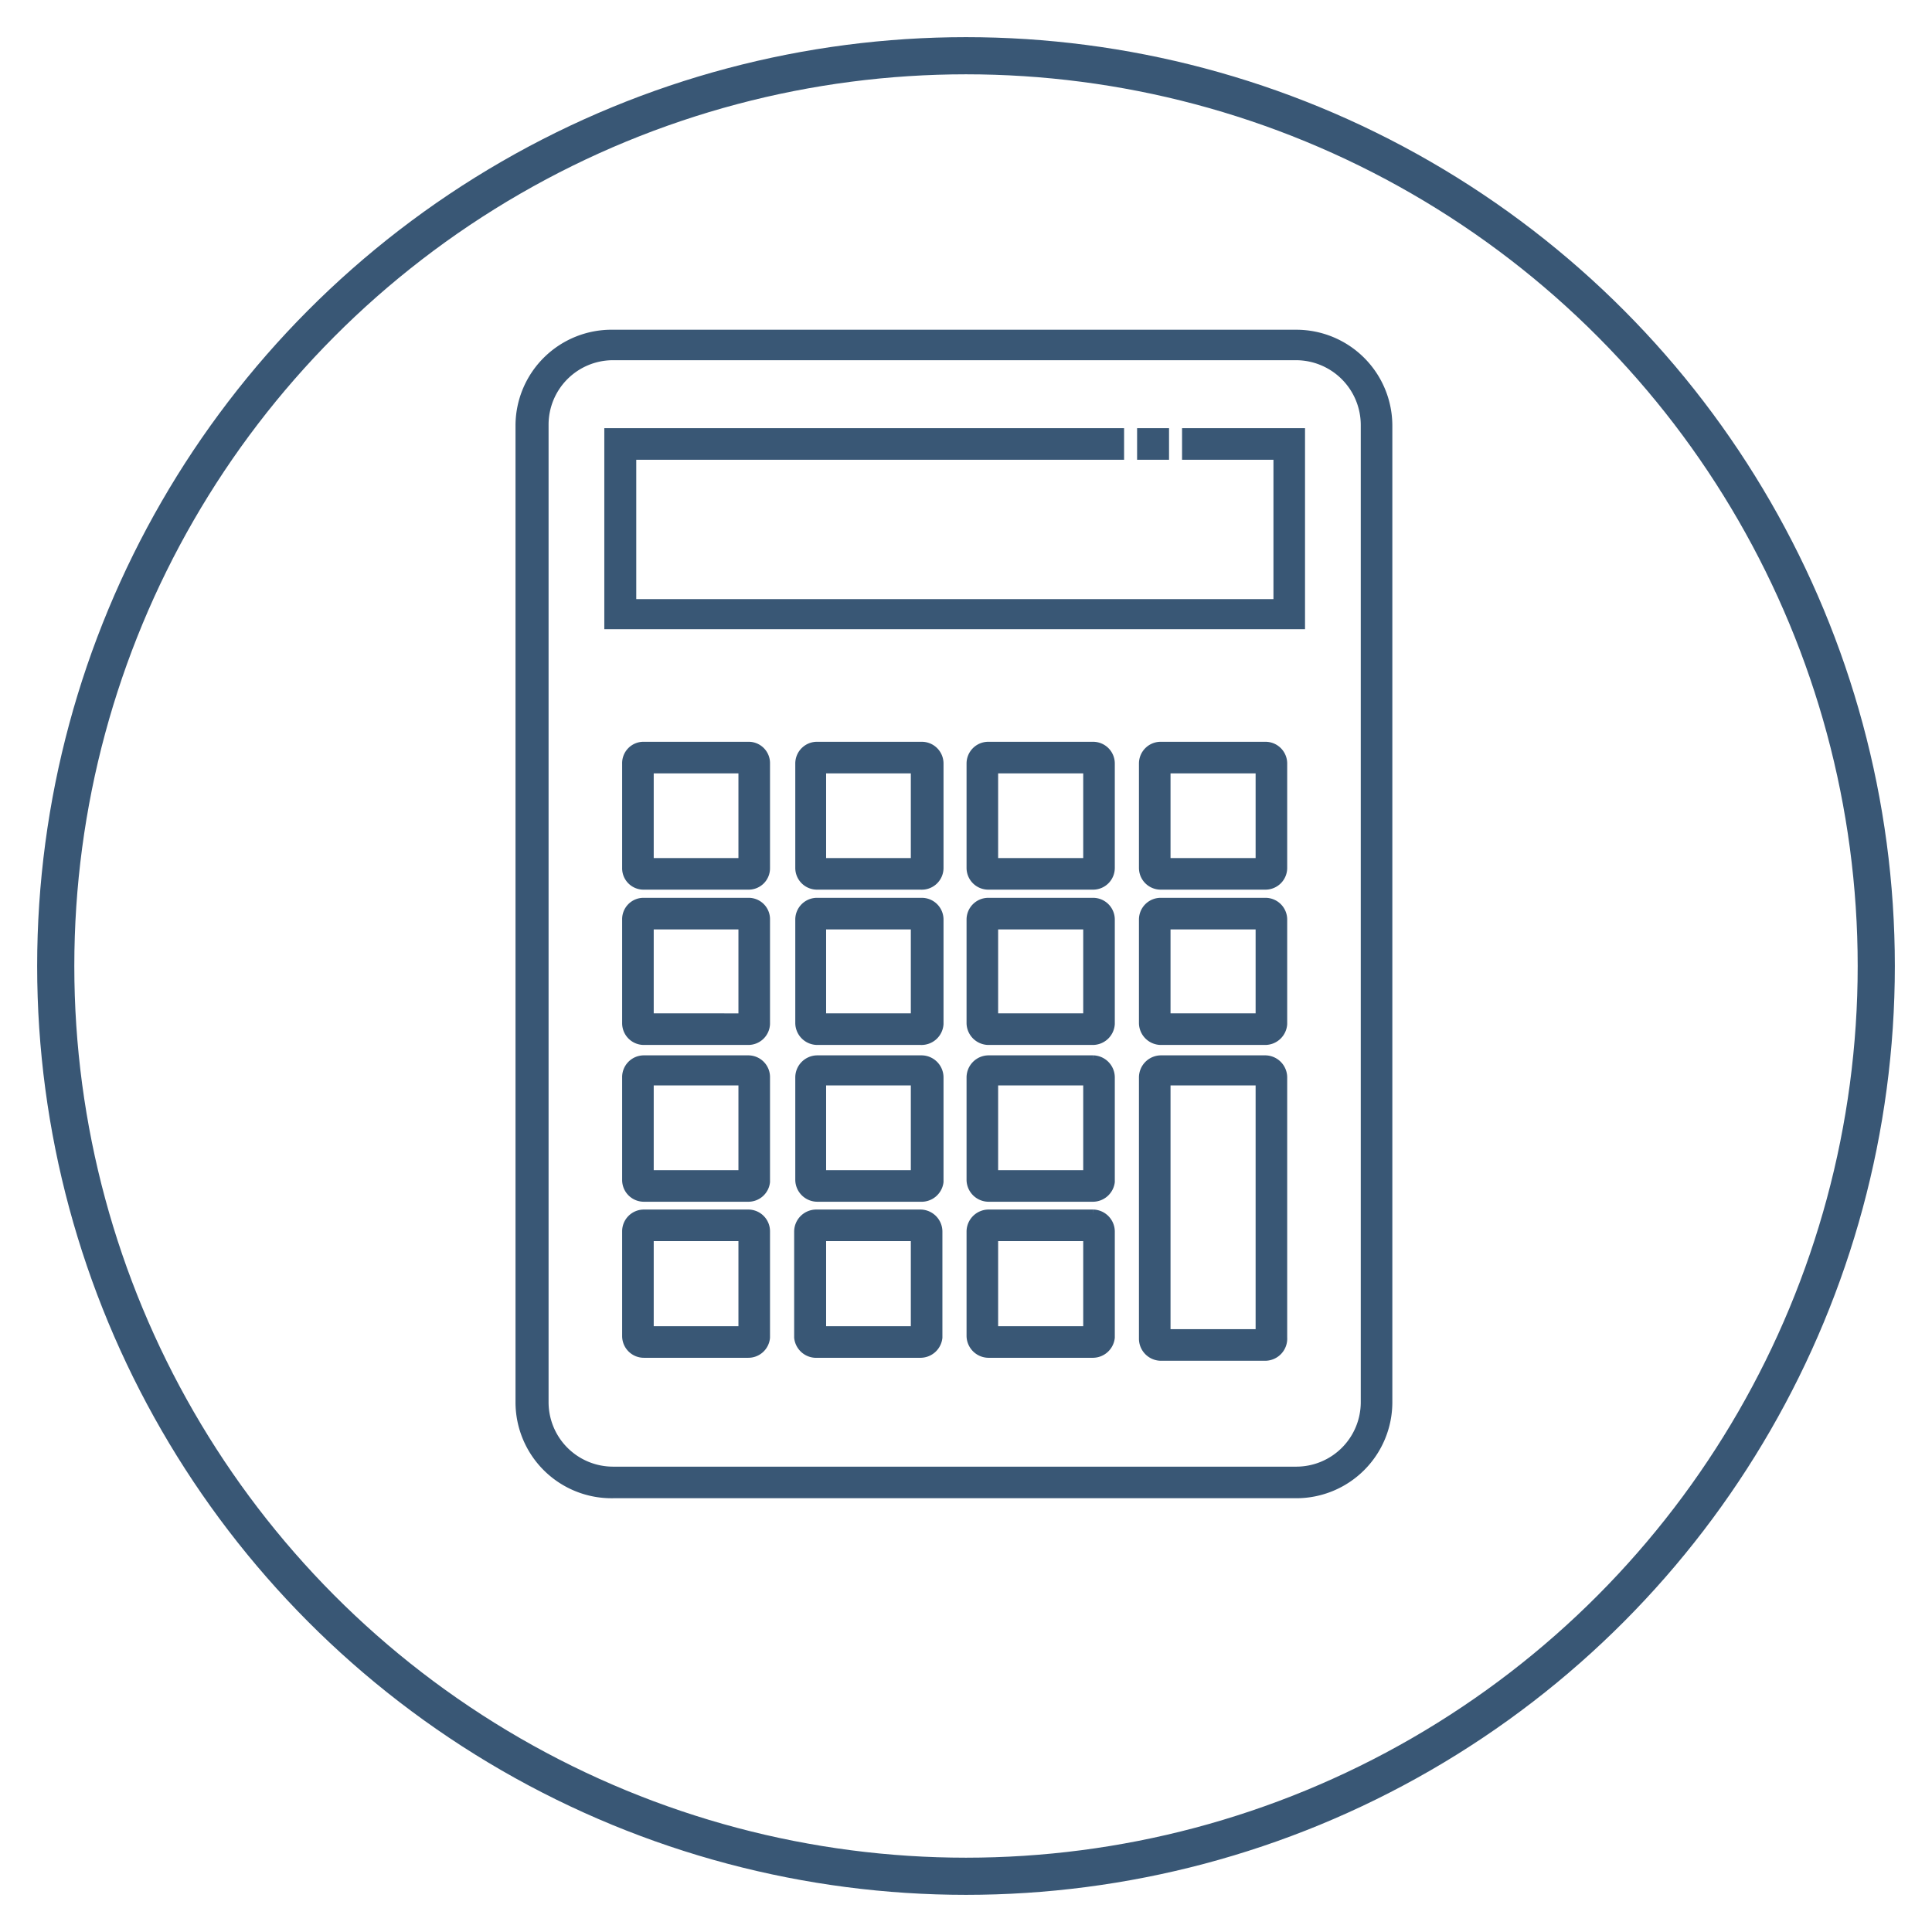
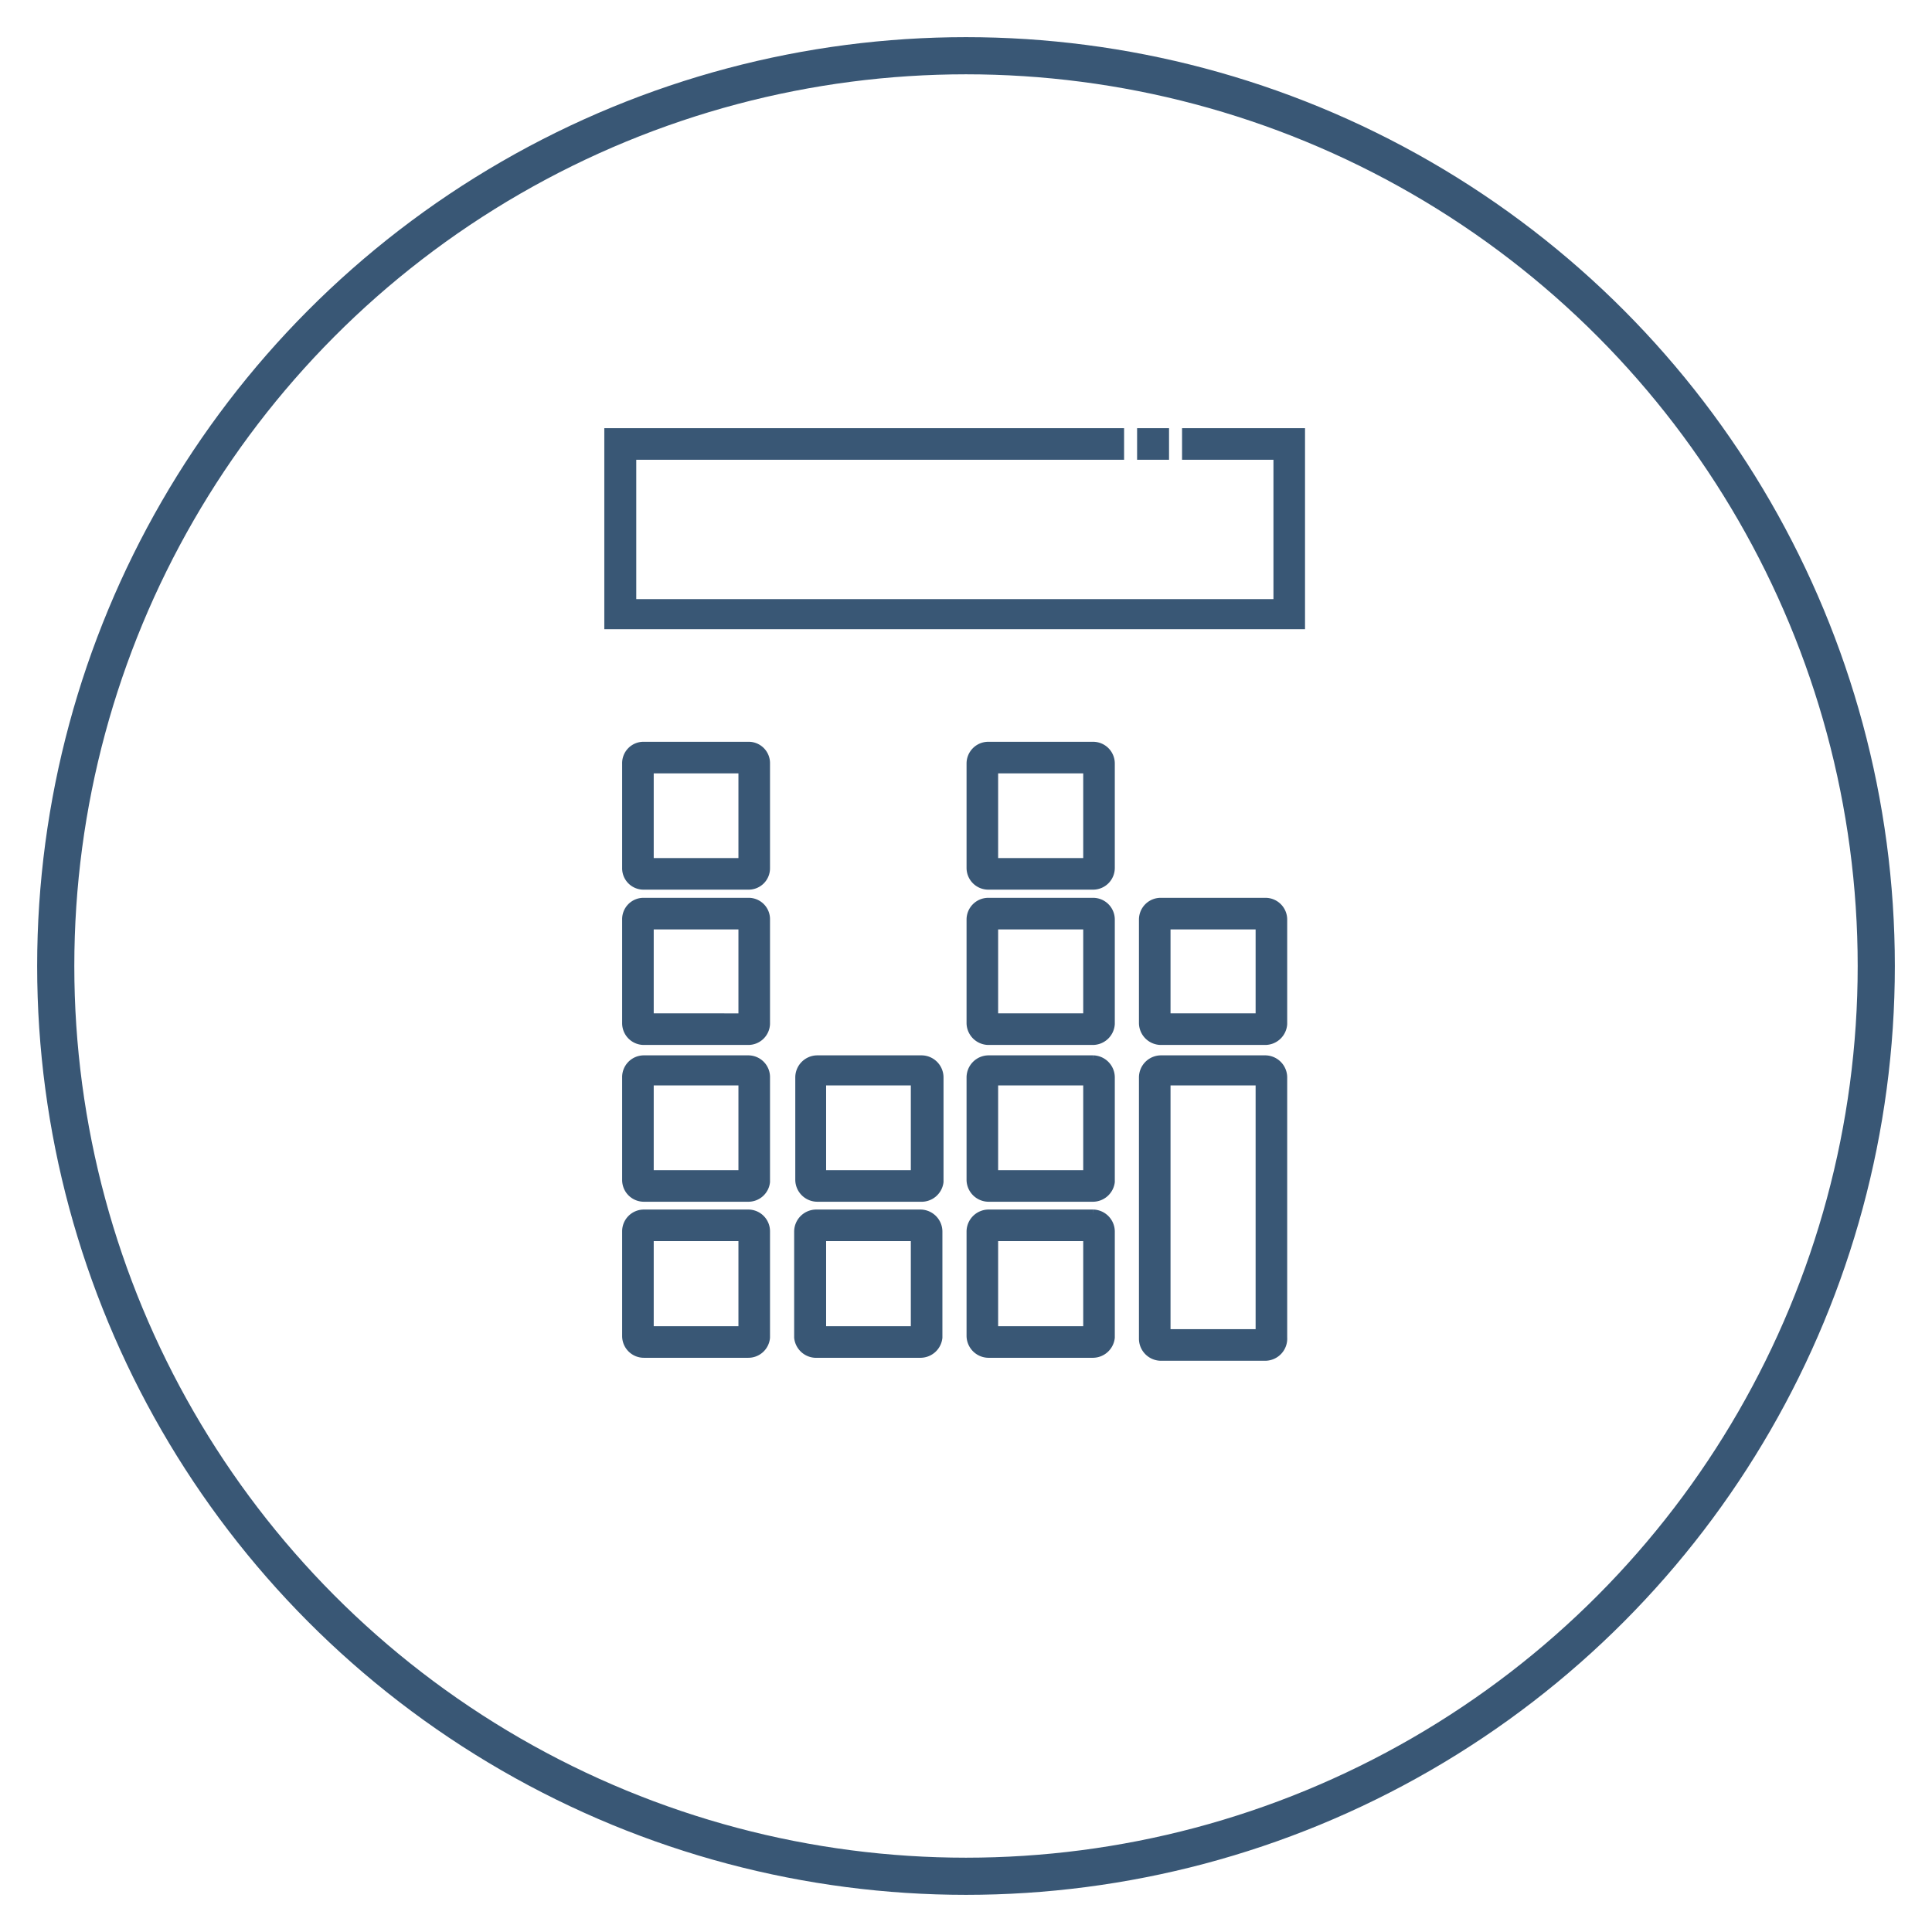
<svg xmlns="http://www.w3.org/2000/svg" id="Layer_1" data-name="Layer 1" viewBox="0 0 52 52">
  <defs>
    <style>.cls-1{fill:none;}.cls-1,.cls-2{stroke:#395775;stroke-miterlimit:10;}.cls-2{fill:#395775;stroke-width:0.25px;}</style>
  </defs>
  <circle class="cls-1" cx="26" cy="26" r="24.5" />
-   <path class="cls-2" d="M34.89,40.2H16.5A2.46,2.46,0,0,1,14,37.74V11.43A2.46,2.46,0,0,1,16.5,9H34.89a2.46,2.46,0,0,1,2.46,2.46V37.74A2.46,2.46,0,0,1,34.89,40.2ZM16.5,9.57a1.86,1.86,0,0,0-1.86,1.86V37.74A1.86,1.86,0,0,0,16.5,39.6H34.89a1.86,1.86,0,0,0,1.86-1.86V11.43a1.87,1.87,0,0,0-1.86-1.86Z" />
  <path class="cls-2" d="M20.14,23.82H17.33a.45.45,0,0,1-.46-.46V20.55a.45.45,0,0,1,.46-.46h2.81a.45.45,0,0,1,.46.46v2.81A.45.45,0,0,1,20.14,23.82Zm-2.67-.6H20V20.69H17.47Z" />
-   <path class="cls-2" d="M24.78,23.82H22a.46.46,0,0,1-.47-.46V20.55a.46.46,0,0,1,.47-.46h2.81a.46.46,0,0,1,.46.46v2.81A.46.46,0,0,1,24.78,23.82Zm-2.67-.6h2.53V20.69H22.11Z" />
  <path class="cls-2" d="M29.42,23.82H26.6a.46.46,0,0,1-.46-.46V20.55a.46.46,0,0,1,.46-.46h2.82a.46.46,0,0,1,.46.46v2.81A.46.46,0,0,1,29.42,23.82Zm-2.68-.6h2.54V20.69H26.74Z" />
-   <path class="cls-2" d="M34.06,23.82H31.24a.46.46,0,0,1-.46-.46V20.55a.46.46,0,0,1,.46-.46h2.82a.46.46,0,0,1,.46.46v2.81A.46.46,0,0,1,34.06,23.82Zm-2.68-.6h2.54V20.69H31.38Z" />
  <path class="cls-2" d="M20.14,28H17.33a.46.46,0,0,1-.46-.46V24.75a.45.45,0,0,1,.46-.46h2.81a.45.45,0,0,1,.46.46v2.81A.46.46,0,0,1,20.14,28Zm-2.67-.6H20V24.89H17.47Z" />
-   <path class="cls-2" d="M24.78,28H22a.47.47,0,0,1-.47-.46V24.75a.46.46,0,0,1,.47-.46h2.81a.46.46,0,0,1,.46.46v2.81A.47.47,0,0,1,24.78,28Zm-2.67-.6h2.53V24.89H22.11Z" />
  <path class="cls-2" d="M29.42,28H26.6a.47.47,0,0,1-.46-.46V24.75a.46.46,0,0,1,.46-.46h2.82a.46.46,0,0,1,.46.46v2.81A.47.47,0,0,1,29.42,28Zm-2.68-.6h2.54V24.89H26.74Z" />
  <path class="cls-2" d="M34.06,28H31.24a.47.47,0,0,1-.46-.46V24.75a.46.46,0,0,1,.46-.46h2.82a.46.46,0,0,1,.46.46v2.81A.47.47,0,0,1,34.06,28Zm-2.68-.6h2.54V24.89H31.38Z" />
  <path class="cls-2" d="M20.14,32.22H17.33a.46.46,0,0,1-.46-.46V29a.46.46,0,0,1,.46-.47h2.81a.46.46,0,0,1,.46.47v2.81A.46.46,0,0,1,20.14,32.22Zm-2.67-.6H20V29.09H17.47Z" />
  <path class="cls-2" d="M24.78,32.22H22a.47.47,0,0,1-.47-.46V29a.47.47,0,0,1,.47-.47h2.81a.47.47,0,0,1,.46.47v2.81A.47.47,0,0,1,24.78,32.22Zm-2.67-.6h2.53V29.09H22.11Z" />
  <path class="cls-2" d="M29.42,32.22H26.6a.47.47,0,0,1-.46-.46V29a.47.47,0,0,1,.46-.47h2.82a.47.47,0,0,1,.46.47v2.81A.47.47,0,0,1,29.42,32.22Zm-2.68-.6h2.54V29.09H26.74Z" />
  <path class="cls-2" d="M34.06,36.5H31.24a.47.47,0,0,1-.46-.46V29a.47.47,0,0,1,.46-.47h2.82a.47.47,0,0,1,.46.47V36A.47.47,0,0,1,34.06,36.5Zm-2.68-.6h2.54V29.09H31.38Z" />
  <path class="cls-2" d="M20.14,36.42H17.33a.46.46,0,0,1-.46-.46V33.14a.46.46,0,0,1,.46-.46h2.81a.46.46,0,0,1,.46.46V36A.46.46,0,0,1,20.14,36.42Zm-2.67-.6H20V33.28H17.47Z" />
  <path class="cls-2" d="M24.78,36.42H22A.47.47,0,0,1,21.5,36V33.14a.47.47,0,0,1,.47-.46h2.81a.47.47,0,0,1,.46.46V36A.47.47,0,0,1,24.78,36.42Zm-2.67-.6h2.53V33.28H22.11Z" />
  <path class="cls-2" d="M29.42,36.42H26.6a.47.47,0,0,1-.46-.46V33.14a.47.47,0,0,1,.46-.46h2.82a.47.47,0,0,1,.46.46V36A.47.47,0,0,1,29.42,36.42Zm-2.68-.6h2.54V33.28H26.74Z" />
  <path class="cls-2" d="M35,16.81H16.39V11.65H30.13v.6H17v4H34.4v-4H31.94v-.6H35Zm-3.66-4.56h-.61v-.6h.61Z" />
</svg>